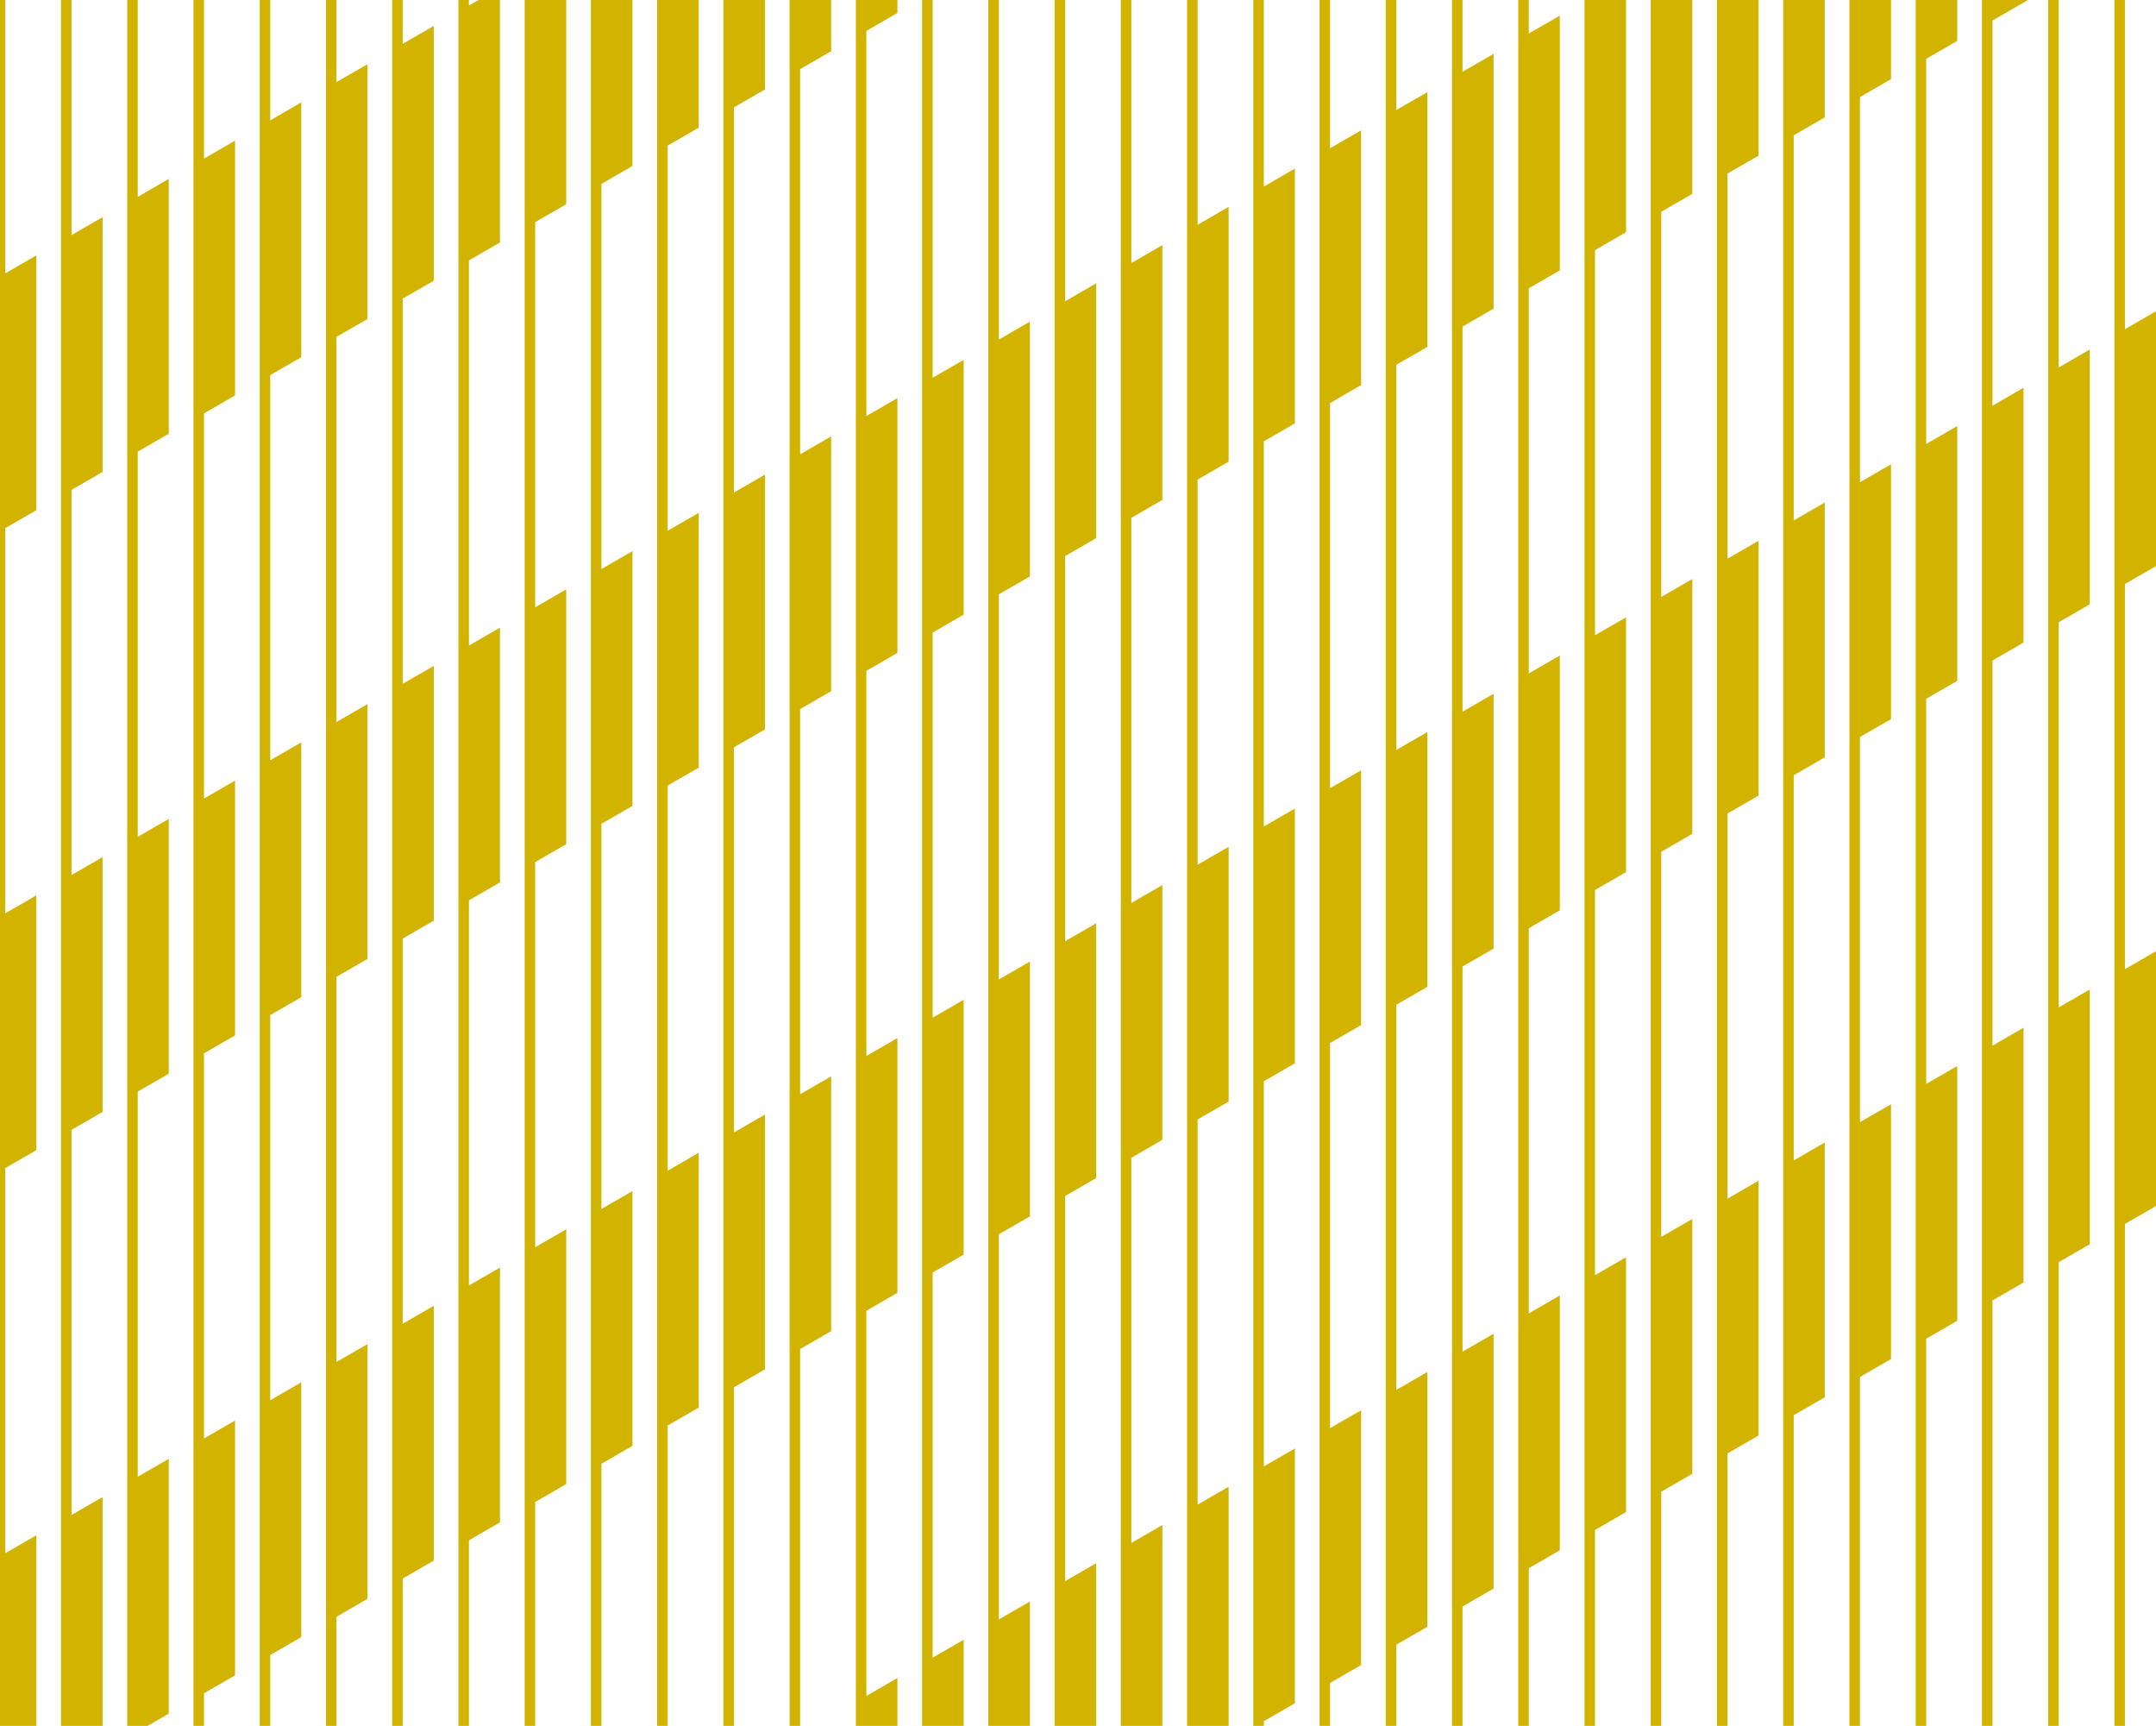
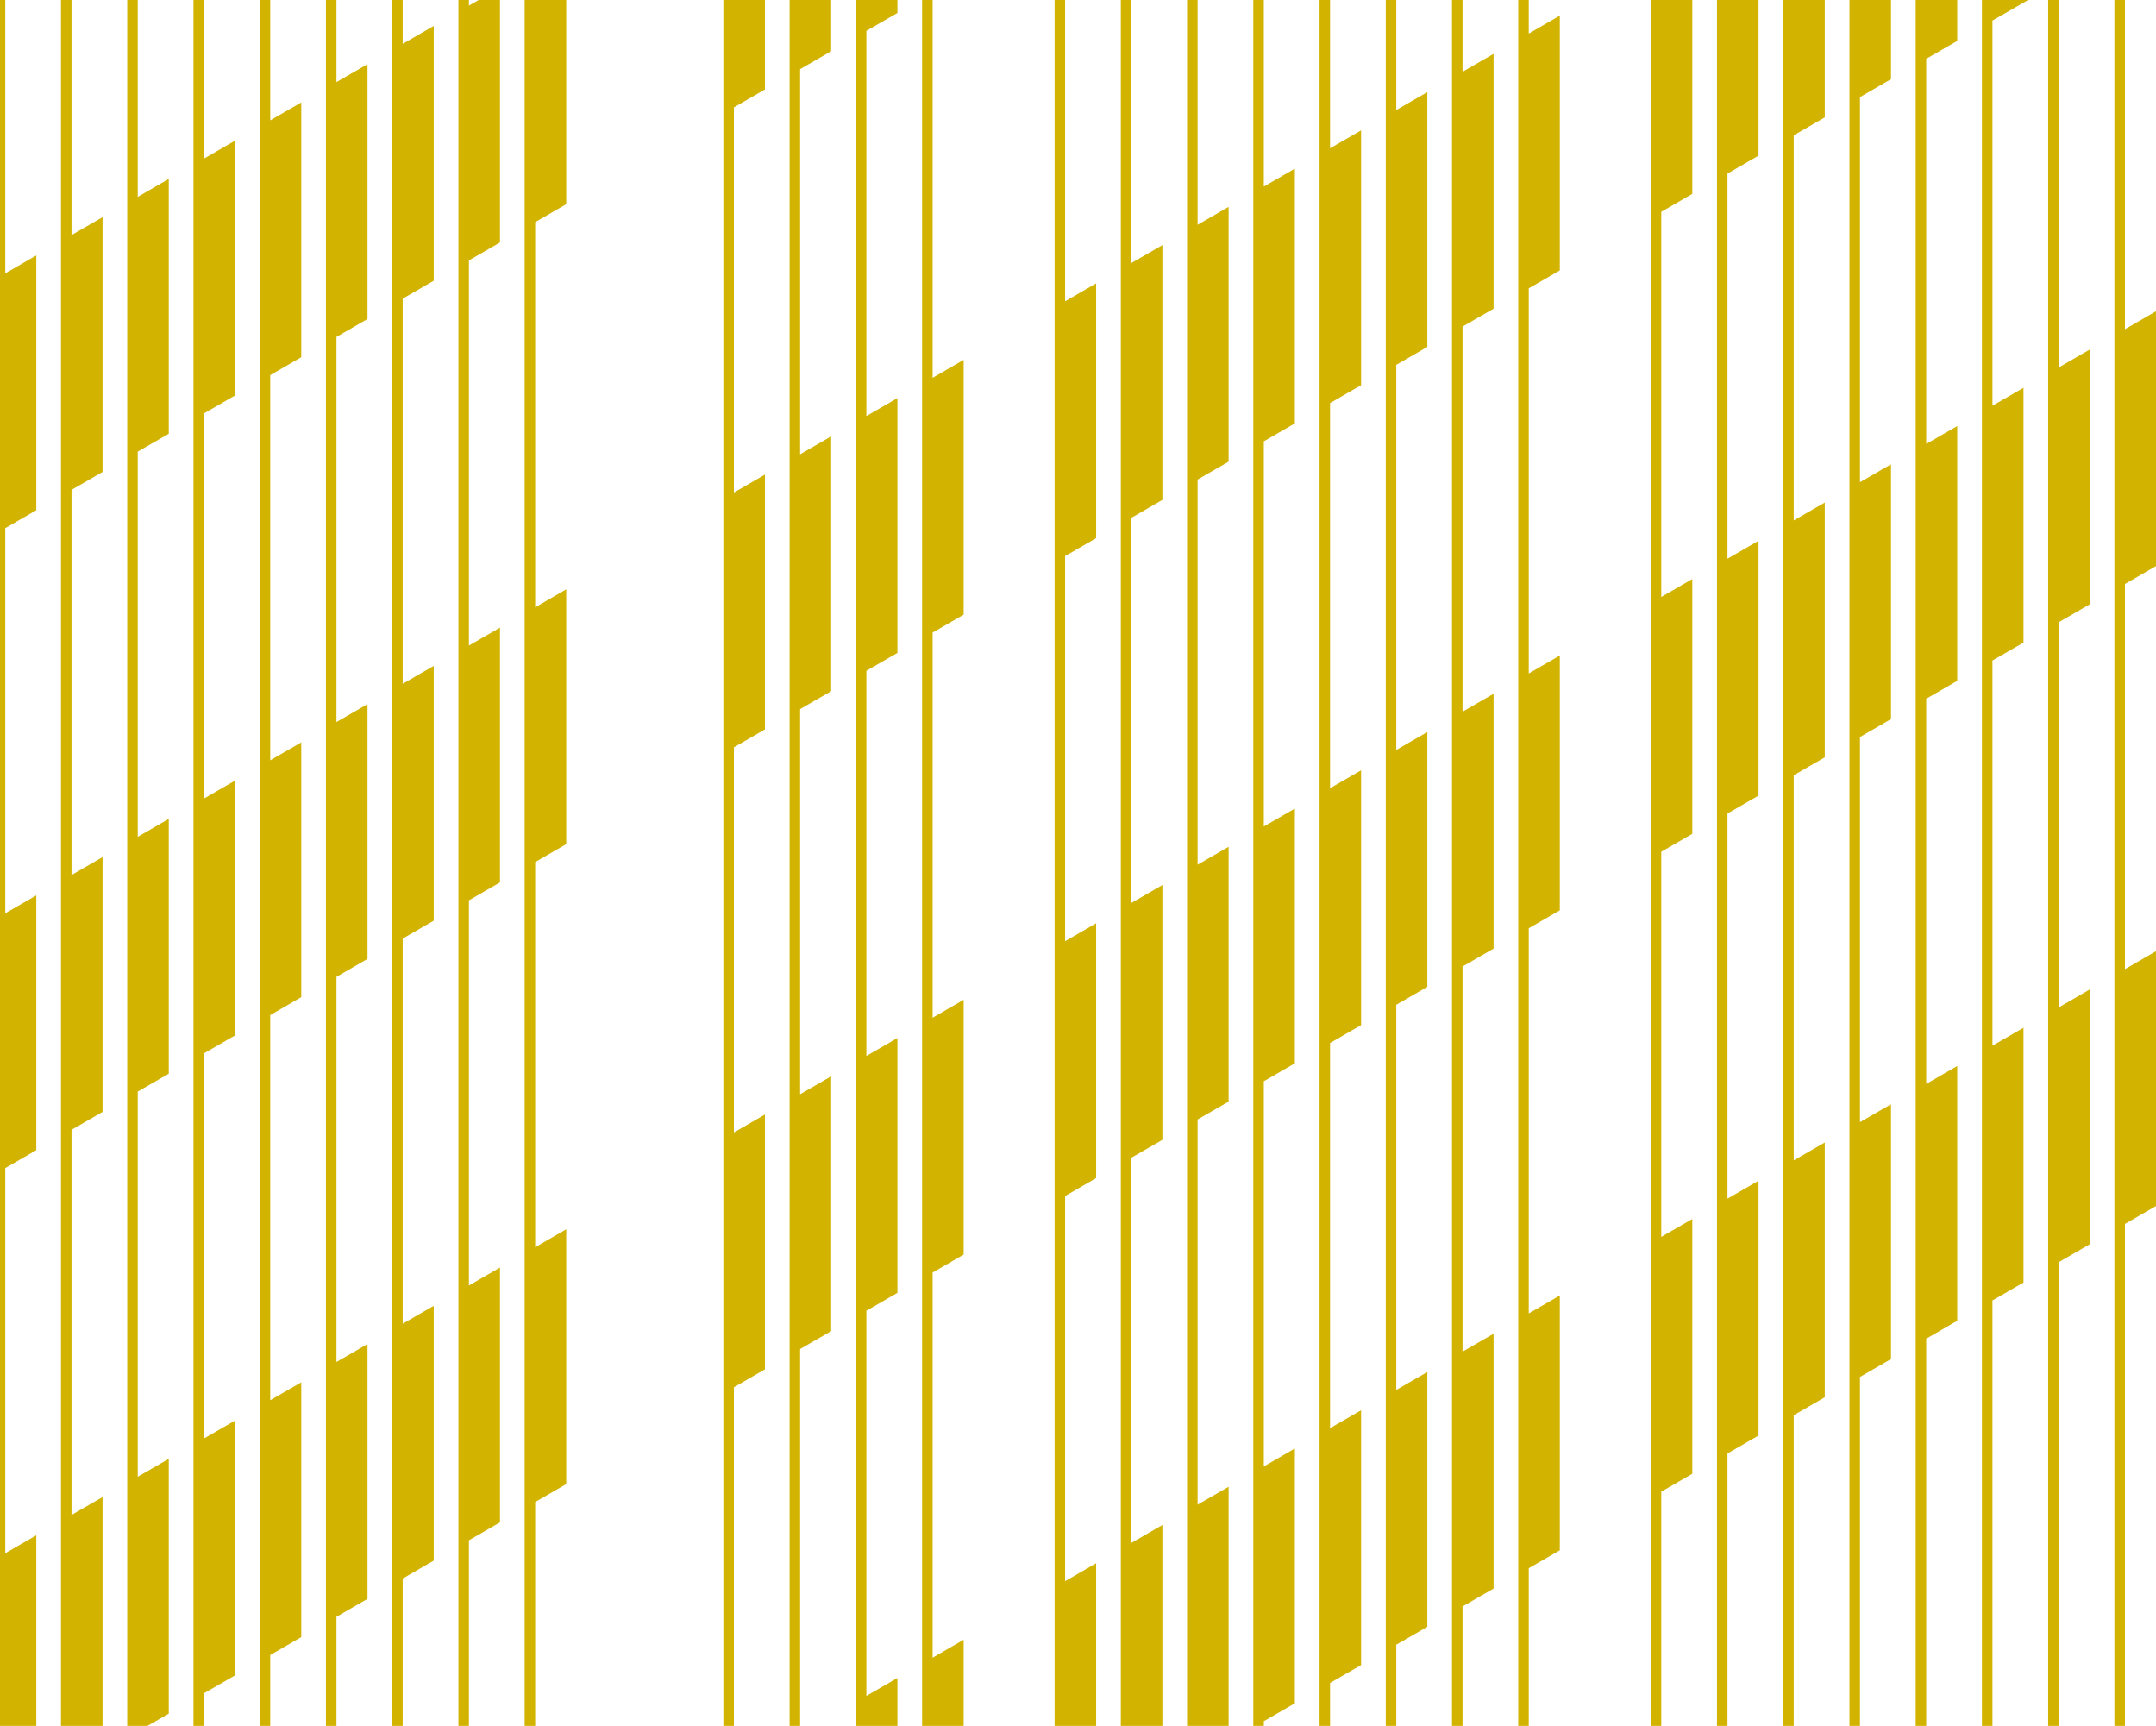
<svg xmlns="http://www.w3.org/2000/svg" id="a" data-name="Ebene_1" width="57.554mm" height="46.063mm" viewBox="0 0 163.144 130.572">
  <defs>
    <style>
      .b {
        fill: #d2b400;
      }
    </style>
  </defs>
  <polygon class="b" points="155.781 0 154.985 0 154.985 130.572 155.781 130.572 155.781 95.493 158.13 94.136 158.13 74.86 155.781 76.217 155.781 47.077 158.13 45.721 158.13 26.444 155.781 27.8 155.781 0" />
  <polygon class="b" points="115.682 0 114.886 0 114.886 130.572 115.682 130.572 115.682 118.643 118.031 117.287 118.031 98.011 115.682 99.367 115.682 70.228 118.031 68.872 118.031 49.595 115.682 50.951 115.682 21.813 118.031 20.457 118.031 1.181 115.682 2.537 115.682 0" />
  <polygon class="b" points="110.67 0 109.874 0 109.874 130.572 110.67 130.572 110.67 121.537 113.019 120.181 113.019 100.905 110.67 102.261 110.67 73.122 113.019 71.766 113.019 52.489 110.67 53.845 110.67 24.707 113.019 23.351 113.019 4.075 110.67 5.431 110.67 0" />
  <polygon class="b" points="105.657 0 104.861 0 104.861 130.572 105.657 130.572 105.657 124.431 108.007 123.074 108.007 103.798 105.657 105.155 105.657 76.016 108.007 74.659 108.007 55.382 105.657 56.739 105.657 27.601 108.007 26.244 108.007 6.968 105.657 8.325 105.657 0" />
  <polygon class="b" points="100.646 0 99.85 0 99.85 130.572 100.646 130.572 100.646 127.324 102.994 125.969 102.994 106.693 100.646 108.048 100.646 78.909 102.994 77.554 102.994 58.277 100.646 59.632 100.646 30.494 102.994 29.139 102.994 9.863 100.646 11.218 100.646 0" />
  <polygon class="b" points="95.633 0 94.837 0 94.837 130.572 95.633 130.572 95.633 130.219 97.982 128.862 97.982 109.586 95.633 110.943 95.633 81.804 97.982 80.447 97.982 61.17 95.633 62.527 95.633 33.389 97.982 32.032 97.982 12.756 95.633 14.113 95.633 0" />
  <polygon class="b" points="90.621 0 89.825 0 89.825 130.572 90.582 130.572 90.621 130.572 92.969 130.572 92.969 130.57 92.969 112.481 90.621 113.836 90.621 84.697 92.969 83.342 92.969 64.065 90.621 65.42 90.621 36.282 92.969 34.927 92.969 15.651 90.621 17.006 90.621 0" />
  <polygon class="b" points="85.608 0 84.812 0 84.812 130.572 85.569 130.572 85.608 130.572 87.957 130.572 87.957 130.566 87.957 115.374 85.608 116.731 85.608 87.592 87.957 86.235 87.957 66.958 85.608 68.315 85.608 39.177 87.957 37.82 87.957 18.544 85.608 19.901 85.608 0" />
  <polygon class="b" points="80.596 0 79.8 0 79.8 130.572 80.558 130.572 80.596 130.572 82.945 130.572 82.945 130.561 82.945 118.268 80.596 119.624 80.596 90.485 82.945 89.129 82.945 69.852 80.596 71.208 80.596 42.07 82.945 40.714 82.945 21.438 80.596 22.794 80.596 0" />
-   <polygon class="b" points="75.584 0 74.788 0 74.788 130.572 75.545 130.572 75.584 130.572 77.933 130.572 77.933 130.557 77.933 121.162 75.584 122.518 75.584 93.379 77.933 92.023 77.933 72.746 75.584 74.102 75.584 44.964 77.933 43.608 77.933 24.332 75.584 25.688 75.584 0" />
  <polygon class="b" points="70.571 0 69.775 0 69.775 130.572 70.533 130.572 70.571 130.572 72.92 130.572 72.92 130.553 72.92 124.056 70.571 125.412 70.571 96.273 72.92 94.917 72.92 75.64 70.571 76.996 70.571 47.858 72.92 46.502 72.92 27.226 70.571 28.582 70.571 0" />
  <polygon class="b" points="30.472 0 29.676 0 29.676 130.572 30.472 130.572 30.472 119.424 32.821 118.068 32.821 98.791 30.472 100.147 30.472 71.009 32.821 69.653 32.821 50.377 30.472 51.733 30.472 22.593 32.821 21.237 32.821 1.961 30.472 3.317 30.472 0" />
  <polygon class="b" points="25.46 0 24.664 0 24.664 130.572 25.46 130.572 25.46 122.318 27.809 120.962 27.809 101.685 25.46 103.041 25.46 73.903 27.809 72.547 27.809 53.271 25.46 54.627 25.46 25.487 27.809 24.131 27.809 4.855 25.46 6.211 25.46 0" />
  <polygon class="b" points="20.448 0 19.652 0 19.652 130.572 20.448 130.572 20.448 125.212 22.796 123.856 22.796 104.579 20.448 105.935 20.448 76.797 22.796 75.441 22.796 56.165 20.448 57.521 20.448 28.381 22.796 27.025 22.796 7.749 20.448 9.105 20.448 0" />
  <polygon class="b" points="15.435 0 14.639 0 14.639 130.572 15.435 130.572 15.435 128.106 17.784 126.75 17.784 107.473 15.435 108.829 15.435 79.691 17.784 78.335 17.784 59.059 15.435 60.415 15.435 31.275 17.784 29.919 17.784 10.643 15.435 11.999 15.435 0" />
  <polygon class="b" points="10.423 0 9.627 0 9.627 130.572 10.383 130.572 10.423 130.572 11.164 130.572 12.771 129.644 12.771 110.367 10.423 111.723 10.423 82.585 12.771 81.229 12.771 61.953 10.423 63.309 10.423 34.169 12.771 32.813 12.771 13.537 10.423 14.893 10.423 0" />
  <polygon class="b" points="5.411 0 4.615 0 4.615 130.572 5.373 130.572 5.411 130.572 7.76 130.572 7.76 113.26 5.411 114.616 5.411 85.478 7.76 84.122 7.76 64.846 5.411 66.202 5.411 37.062 7.76 35.706 7.76 16.43 5.411 17.786 5.411 0" />
  <polygon class="b" points=".398 0 -.398 0 -.398 130.572 .359 130.572 .398 130.572 2.747 130.572 2.747 116.154 .398 117.511 .398 88.373 2.747 87.016 2.747 67.74 .398 69.097 .398 39.957 2.747 38.6 2.747 19.324 .398 20.681 .398 0" />
  <polygon class="b" points="153.118 0 150.769 0 150.73 0 149.973 0 149.973 130.572 150.769 130.572 150.769 98.386 153.118 97.03 153.118 77.754 150.769 79.11 150.769 49.971 153.118 48.615 153.118 29.338 150.769 30.694 150.769 1.556 153.118 .2 153.464 0 153.118 0 153.118 0" />
  <polygon class="b" points="145.717 0 144.96 0 144.96 130.572 145.756 130.572 145.756 101.28 148.105 99.924 148.105 80.648 145.756 82.004 145.756 52.865 148.105 51.509 148.105 32.232 145.756 33.588 145.756 4.45 148.105 3.094 148.105 0 148.105 0 145.756 0 145.717 0" />
  <polygon class="b" points="140.706 0 139.948 0 139.948 130.572 140.744 130.572 140.744 104.174 143.093 102.818 143.093 83.542 140.744 84.898 140.744 55.759 143.093 54.403 143.093 35.126 140.744 36.482 140.744 7.344 143.093 5.988 143.093 0 143.093 0 140.744 0 140.706 0" />
  <polygon class="b" points="135.692 0 134.935 0 134.935 130.572 135.731 130.572 135.731 107.068 138.08 105.712 138.08 86.436 135.731 87.792 135.731 58.653 138.08 57.297 138.08 38.02 135.731 39.376 135.731 10.238 138.08 8.882 138.08 0 138.08 0 135.731 0 135.692 0" />
  <polygon class="b" points="130.681 0 129.923 0 129.923 130.572 130.719 130.572 130.719 109.962 133.068 108.605 133.068 89.329 130.719 90.686 130.719 61.547 133.068 60.19 133.068 40.913 130.719 42.27 130.719 13.132 133.068 11.775 133.068 0 133.068 0 130.719 0 130.681 0" />
  <polygon class="b" points="125.668 0 124.911 0 124.911 130.572 125.707 130.572 125.707 112.855 128.056 111.499 128.056 92.223 125.707 93.579 125.707 64.44 128.056 63.084 128.056 43.807 125.707 45.164 125.707 16.025 128.056 14.669 128.056 0 128.056 0 125.707 0 125.668 0" />
-   <polygon class="b" points="120.655 0 119.899 0 119.899 130.572 120.695 130.572 120.695 115.749 123.043 114.394 123.043 95.118 120.695 96.473 120.695 67.334 123.043 65.979 123.043 46.702 120.695 48.057 120.695 18.919 123.043 17.564 123.043 0 123.043 0 120.695 0 120.655 0" />
  <polygon class="b" points="65.52 0 64.763 0 64.763 130.572 65.52 130.572 65.559 130.572 67.908 130.572 67.908 130.548 67.908 126.95 65.559 128.306 65.559 99.167 67.908 97.811 67.908 78.534 65.559 79.89 65.559 50.752 67.908 49.396 67.908 30.12 65.559 31.476 65.559 2.336 67.908 .98 67.908 0 67.908 0 65.559 0 65.52 0" />
  <polygon class="b" points="60.507 0 59.75 0 59.75 130.572 60.546 130.572 60.546 102.061 62.895 100.705 62.895 81.428 60.546 82.784 60.546 53.646 62.895 52.29 62.895 33.014 60.546 34.37 60.546 5.23 62.895 3.874 62.895 0 62.895 0 60.546 0 60.507 0" />
  <polygon class="b" points="55.496 0 54.738 0 54.738 130.572 55.534 130.572 55.534 104.955 57.883 103.598 57.883 84.321 55.534 85.678 55.534 56.54 57.883 55.183 57.883 35.907 55.534 37.264 55.534 8.124 57.883 6.767 57.883 0 57.883 0 55.534 0 55.496 0" />
-   <polygon class="b" points="50.483 0 49.726 0 49.726 130.572 50.522 130.572 50.522 107.848 52.871 106.492 52.871 87.215 50.522 88.571 50.522 59.433 52.871 58.077 52.871 38.801 50.522 40.157 50.522 11.017 52.871 9.661 52.871 0 52.871 0 50.522 0 50.483 0" />
-   <polygon class="b" points="45.471 0 44.713 0 44.713 130.572 45.509 130.572 45.509 110.743 47.858 109.386 47.858 90.109 45.509 91.466 45.509 62.328 47.858 60.971 47.858 41.695 45.509 43.052 45.509 13.912 47.858 12.555 47.858 0 47.858 0 45.509 0 45.471 0" />
  <polygon class="b" points="40.458 0 39.701 0 39.701 130.572 40.497 130.572 40.497 113.636 42.846 112.28 42.846 93.003 40.497 94.359 40.497 65.221 42.846 63.865 42.846 44.589 40.497 45.945 40.497 16.805 42.846 15.449 42.846 0 42.846 0 40.497 0 40.458 0" />
  <polygon class="b" points="163.143 42.827 163.144 42.826 163.144 23.549 163.143 23.55 160.794 24.906 160.794 0 159.998 0 159.998 130.572 160.794 130.572 160.794 92.598 163.143 91.242 163.144 91.241 163.144 71.965 163.143 71.966 160.794 73.322 160.794 44.183 163.143 42.827" />
  <polygon class="b" points="35.484 .424 35.484 0 34.688 0 34.688 130.572 35.484 130.572 35.484 116.531 37.834 115.174 37.834 95.897 35.484 97.254 35.484 68.116 37.834 66.759 37.834 47.483 35.484 48.84 35.484 19.7 37.834 18.343 37.834 0 36.218 0 35.484 .424" />
</svg>